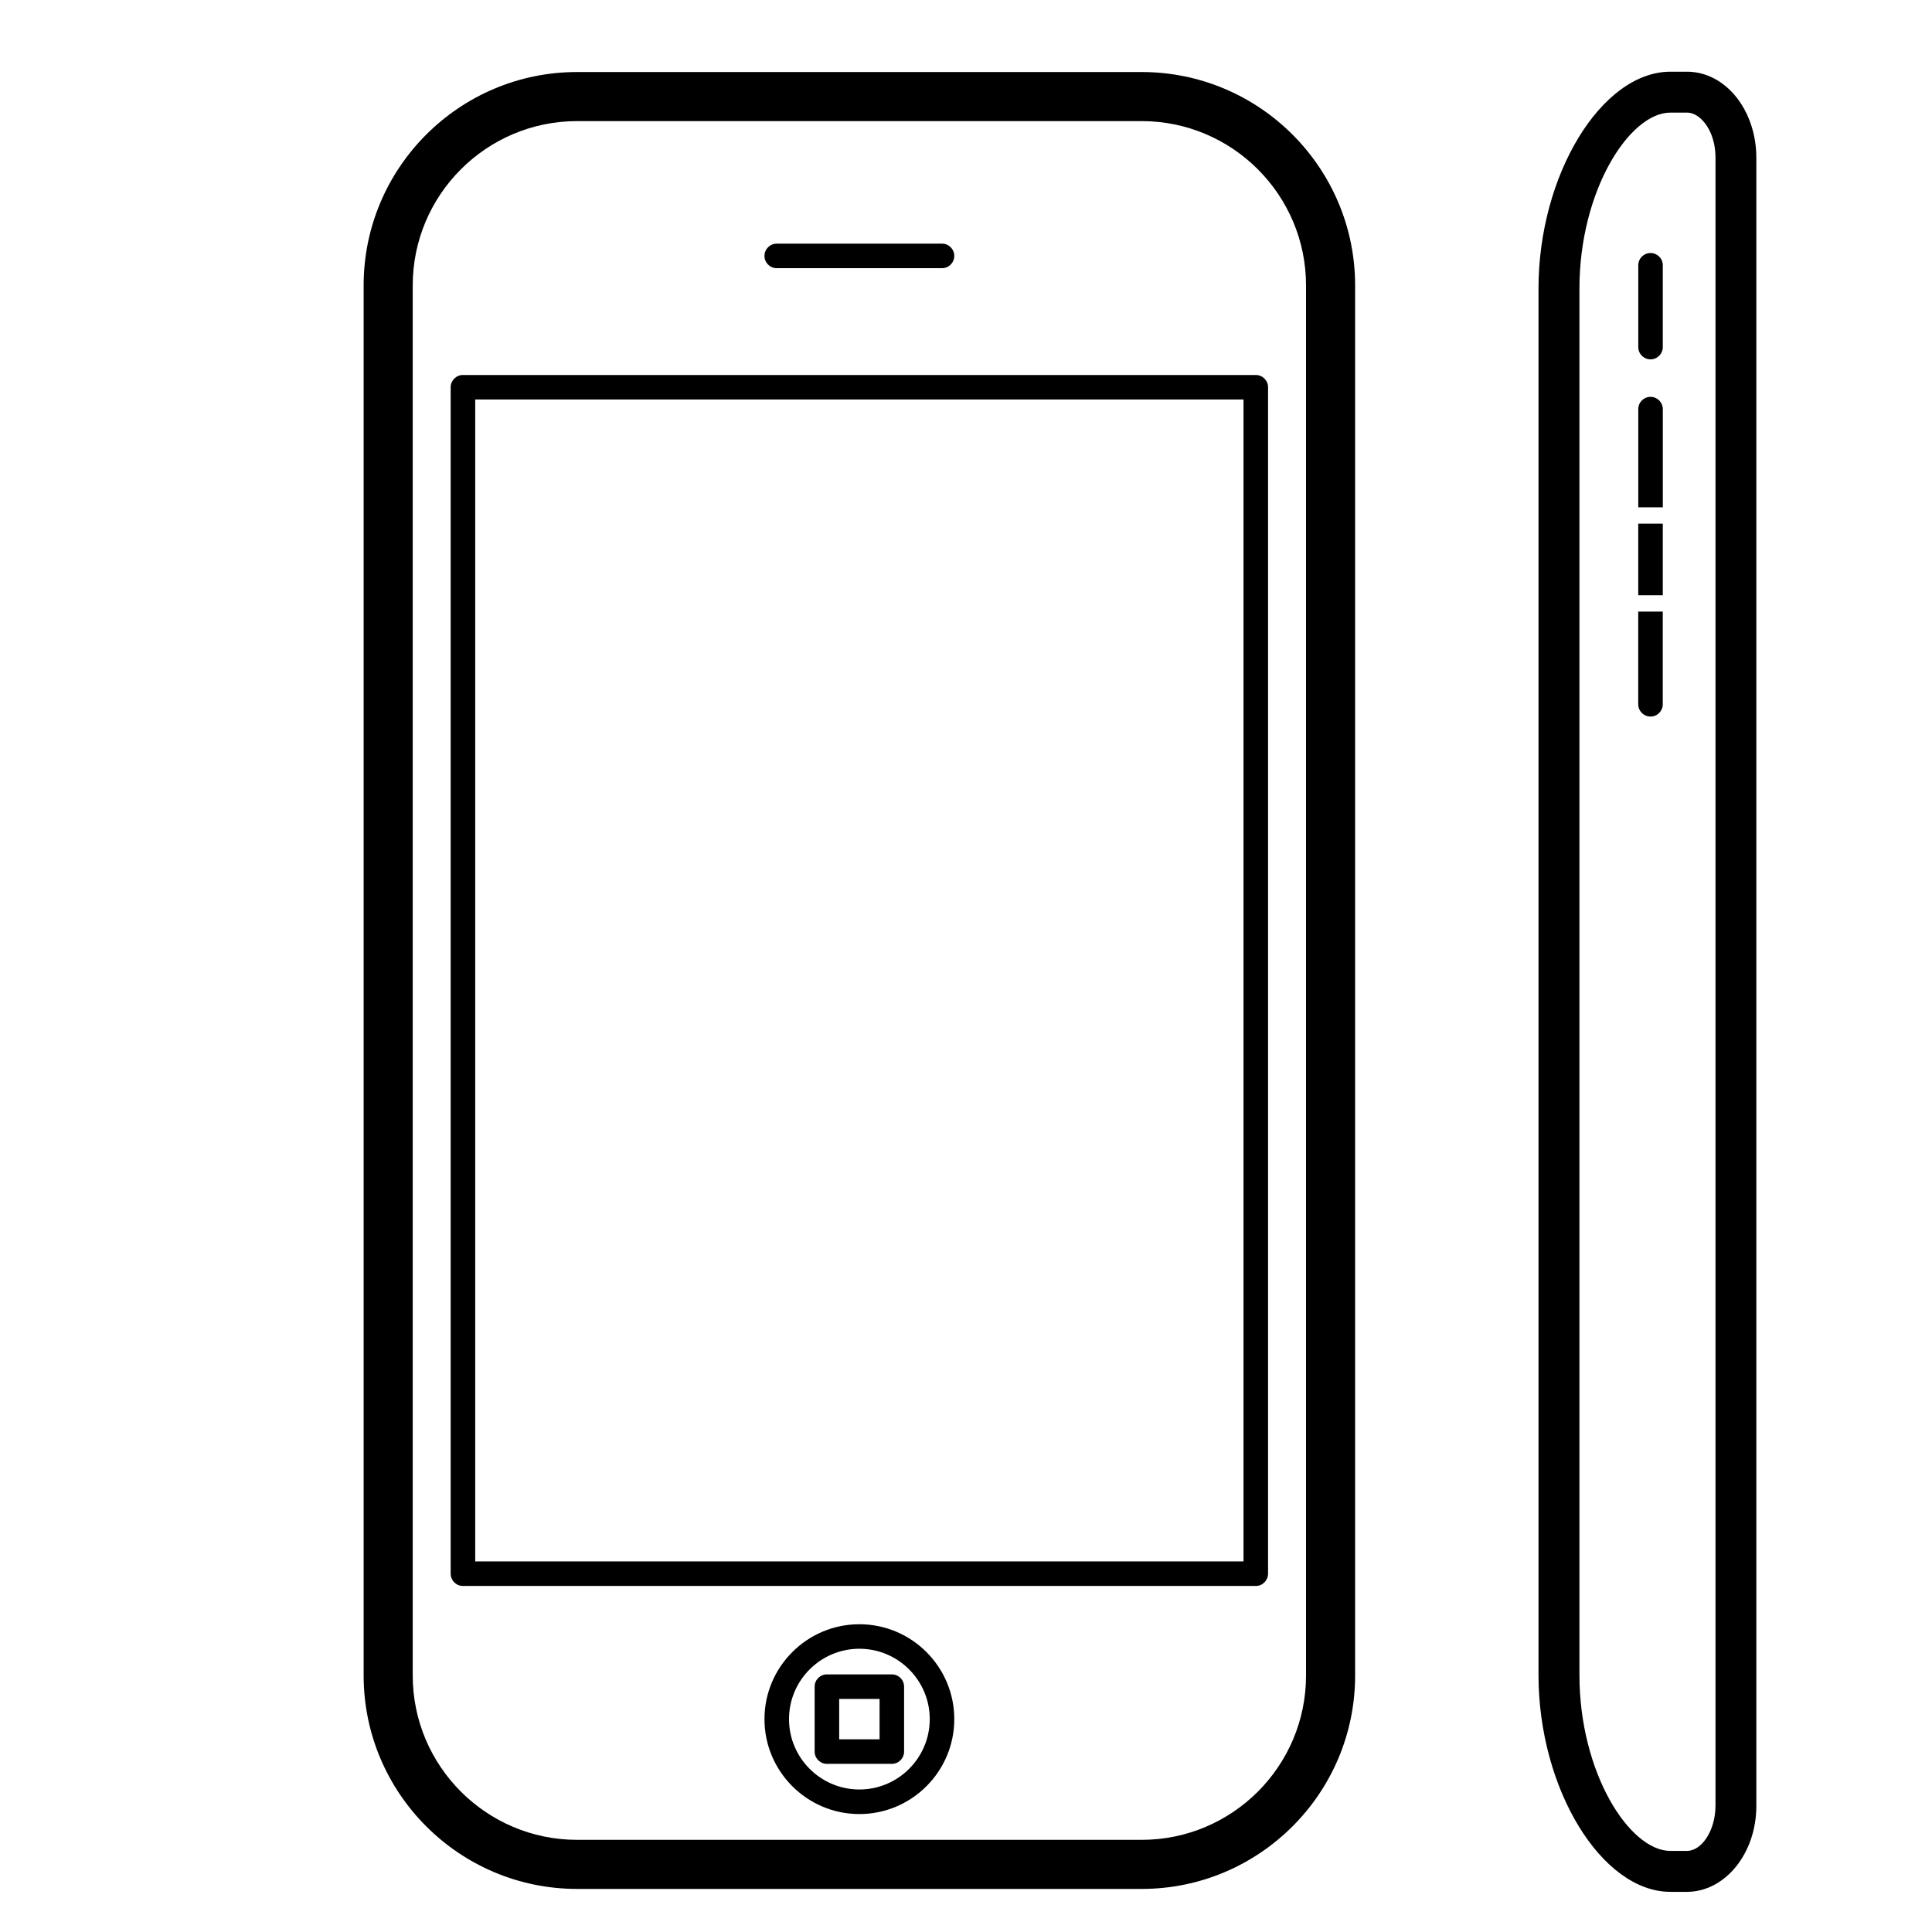
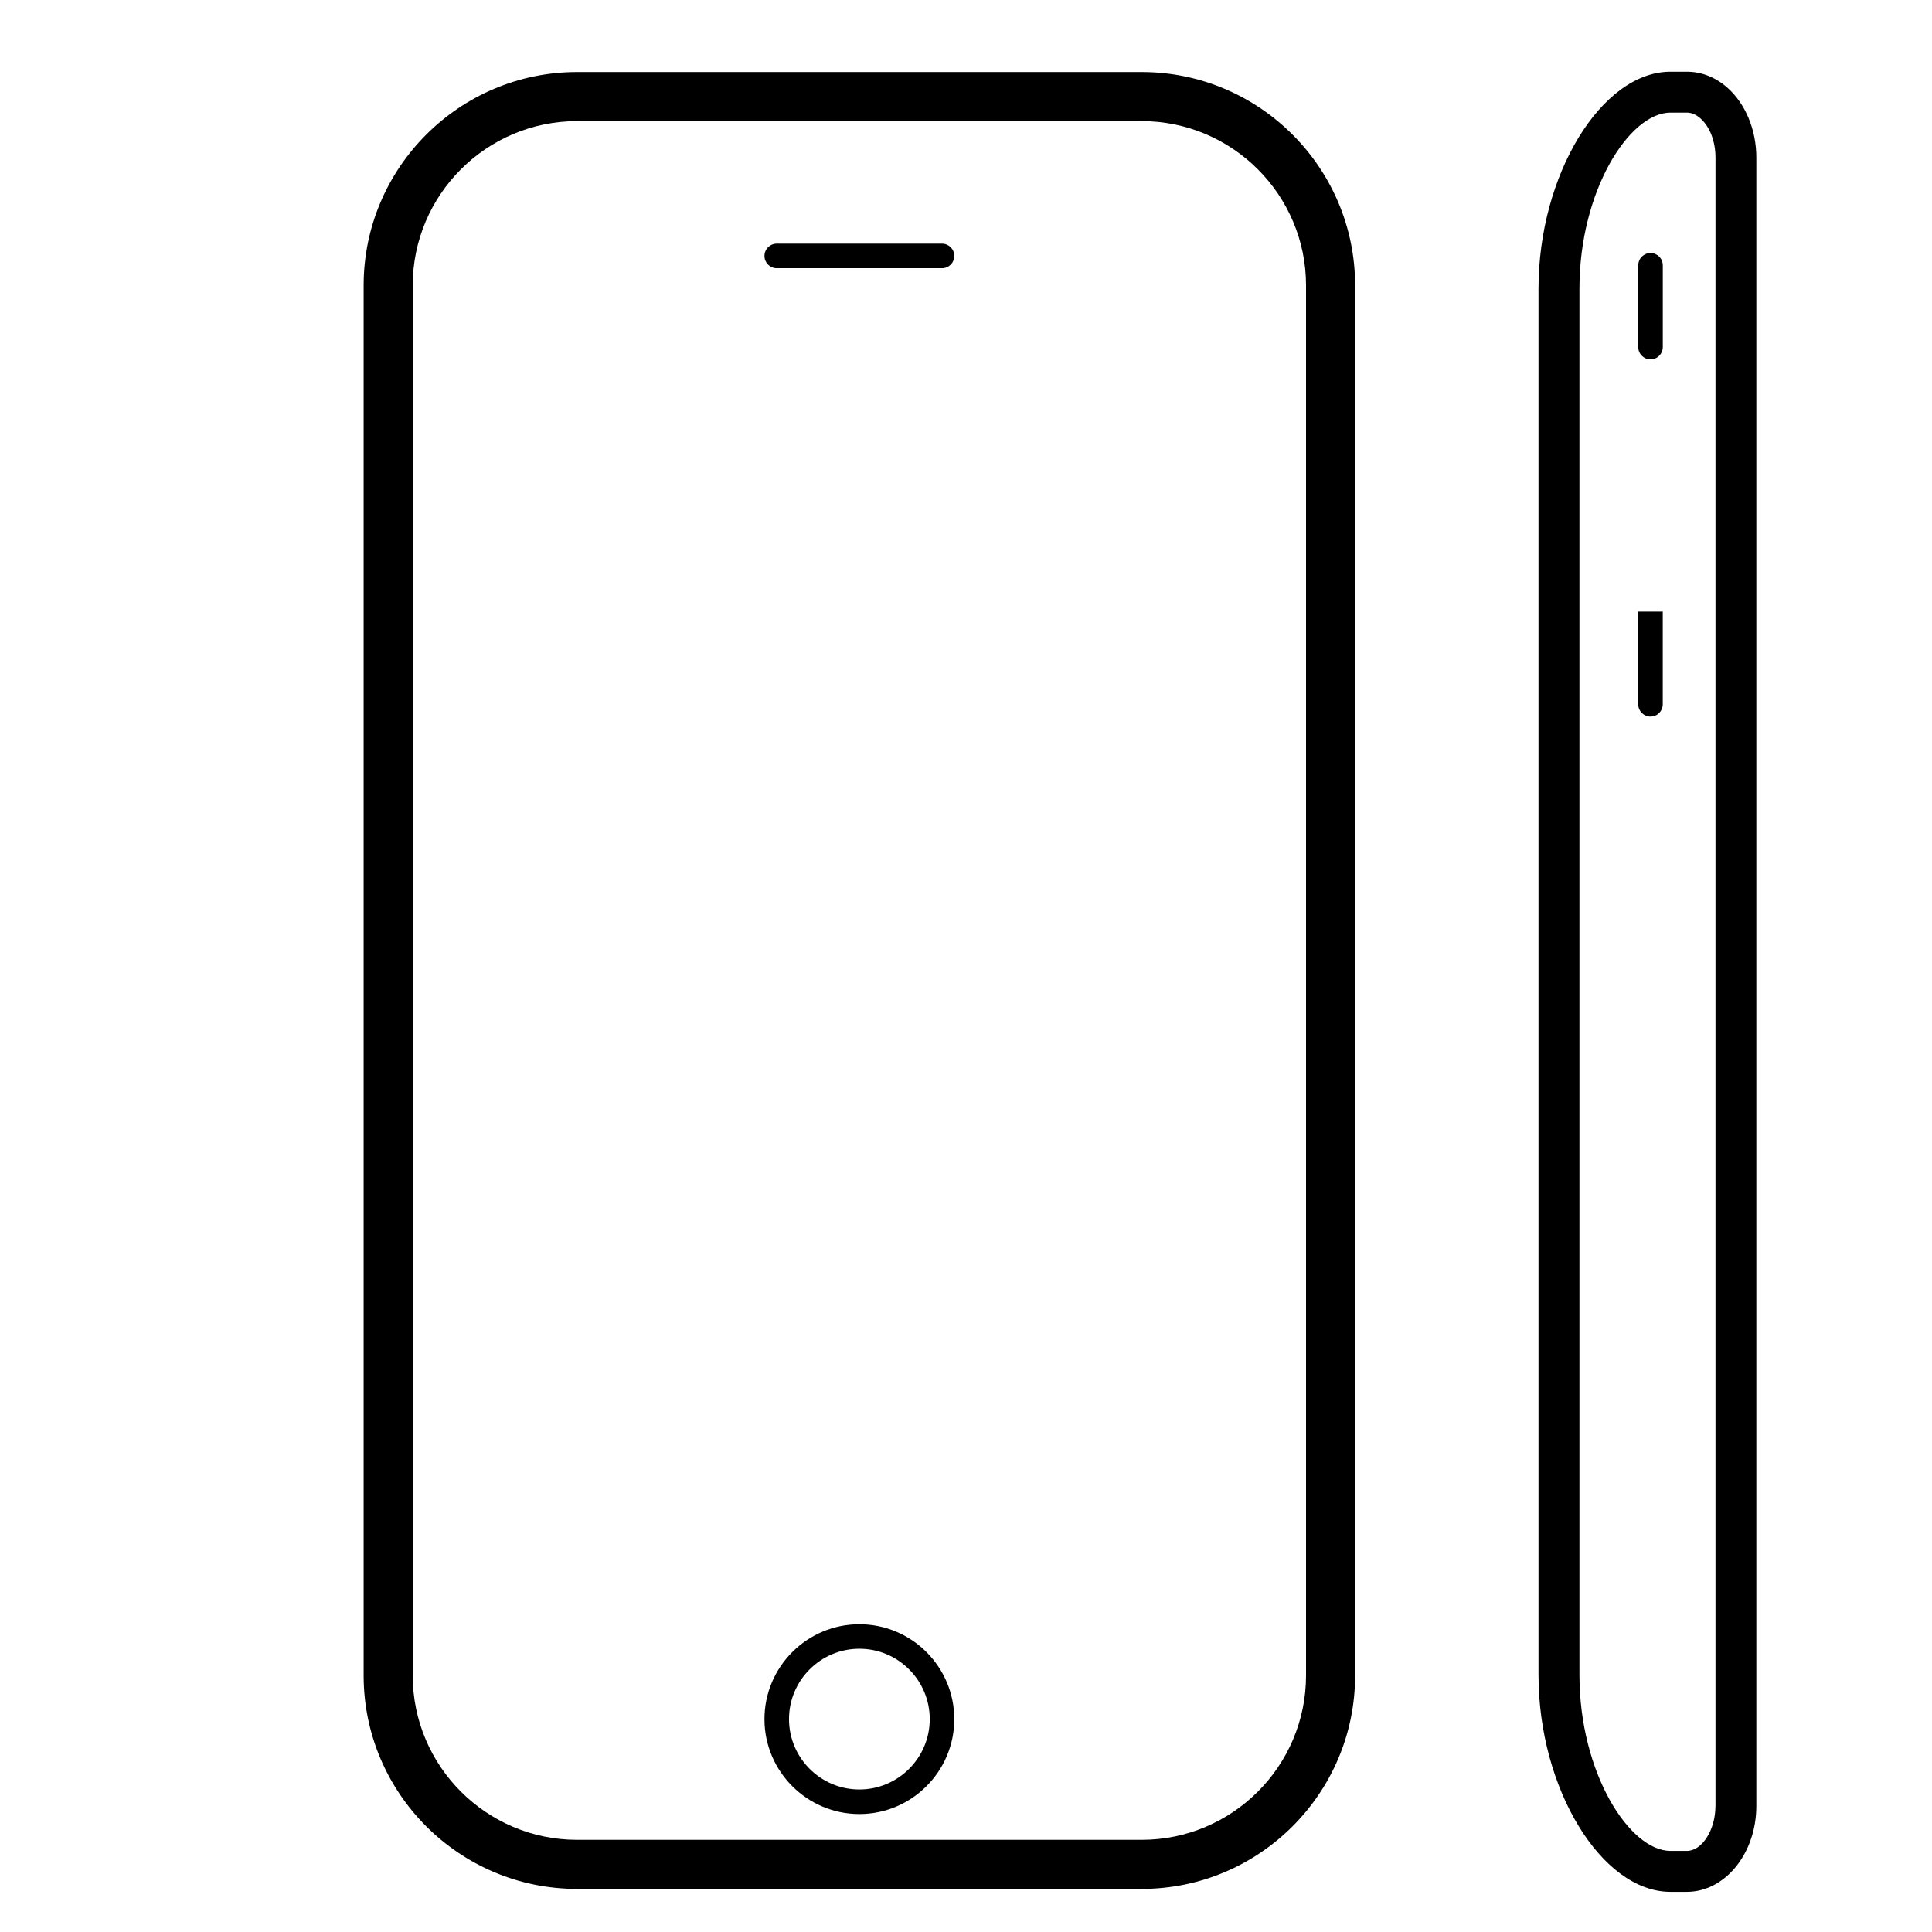
<svg xmlns="http://www.w3.org/2000/svg" version="1.1" id="Capa_1" x="0px" y="0px" viewBox="0 0 64 64" style="enable-background:new 0 0 64 64;" xml:space="preserve">
  <g>
    <path d="M54.676,8.381c-0.225,0-0.406,0.182-0.406,0.407v2.71c0,0.225,0.182,0.406,0.406,0.406c0.225,0,0.406-0.182,0.406-0.406   v-2.71C55.082,8.563,54.9,8.381,54.676,8.381z" />
-     <rect x="54.269" y="17.347" width="0.813" height="2.371" />
-     <path d="M54.676,13.146c-0.225,0-0.406,0.182-0.406,0.407v3.252h0.813v-3.252C55.082,13.329,54.9,13.146,54.676,13.146z" />
    <path d="M54.269,23.331c0,0.224,0.182,0.406,0.406,0.406c0.225,0,0.406-0.182,0.406-0.406V20.26h-0.813V23.331z" />
    <path d="M55.877,2.375h-0.541c-2.288,0-4.371,3.423-4.371,7.181v45.933c0,3.758,2.083,7.181,4.371,7.181h0.542   c1.27,0,2.303-1.276,2.303-2.845V5.221c0-0.917-0.357-1.781-0.954-2.312C56.835,2.56,56.368,2.375,55.877,2.375z M56.827,59.824   c0,0.794-0.443,1.49-0.948,1.49h-0.542c-1.366,0-3.016-2.599-3.016-5.826V9.556c0-3.227,1.649-5.826,3.016-5.826h0.541   c0.155,0,0.31,0.066,0.451,0.191c0.312,0.277,0.499,0.763,0.499,1.299V59.824z" />
    <path d="M28.468,53.805c-1.733,0-3.144,1.411-3.144,3.144c0,1.733,1.411,3.144,3.144,3.144c1.733,0,3.144-1.411,3.144-3.144   C31.612,55.215,30.201,53.805,28.468,53.805z M28.468,59.279c-1.285,0-2.331-1.046-2.331-2.331c0-1.285,1.046-2.331,2.331-2.331   c1.285,0,2.331,1.046,2.331,2.331C30.799,58.233,29.753,59.279,28.468,59.279z" />
-     <path d="M29.543,55.466h-2.151c-0.225,0-0.406,0.182-0.406,0.407v2.151c0,0.224,0.182,0.406,0.406,0.406h2.151   c0.225,0,0.406-0.182,0.406-0.406v-2.151C29.95,55.648,29.768,55.466,29.543,55.466z M29.137,57.617h-1.338v-1.338h1.338V57.617z" />
-     <path d="M42.006,52.13V12.828c0-0.225-0.182-0.406-0.407-0.406H15.336c-0.225,0-0.407,0.182-0.407,0.406V52.13   c0,0.225,0.182,0.407,0.407,0.407H41.6C41.824,52.537,42.006,52.354,42.006,52.13z M41.193,51.724H15.742V13.234h25.451V51.724z" />
    <path d="M25.731,8.884h5.474c0.225,0,0.407-0.182,0.407-0.407c0-0.224-0.182-0.406-0.407-0.406h-5.474   c-0.225,0-0.407,0.182-0.407,0.406C25.324,8.702,25.506,8.884,25.731,8.884z" />
    <path d="M37.82,62.573c3.899,0,7.07-3.171,7.07-7.069V9.455c0-3.898-3.172-7.069-7.07-7.069H19.116c-3.898,0-7.07,3.171-7.07,7.069   v46.049c0,3.898,3.172,7.069,7.07,7.069H37.82z M13.672,55.503V9.455c0-3.001,2.442-5.443,5.444-5.443H37.82   c3.002,0,5.444,2.442,5.444,5.443v46.049c0,3.002-2.442,5.443-5.444,5.443H19.116C16.114,60.947,13.672,58.505,13.672,55.503z" />
  </g>
</svg>